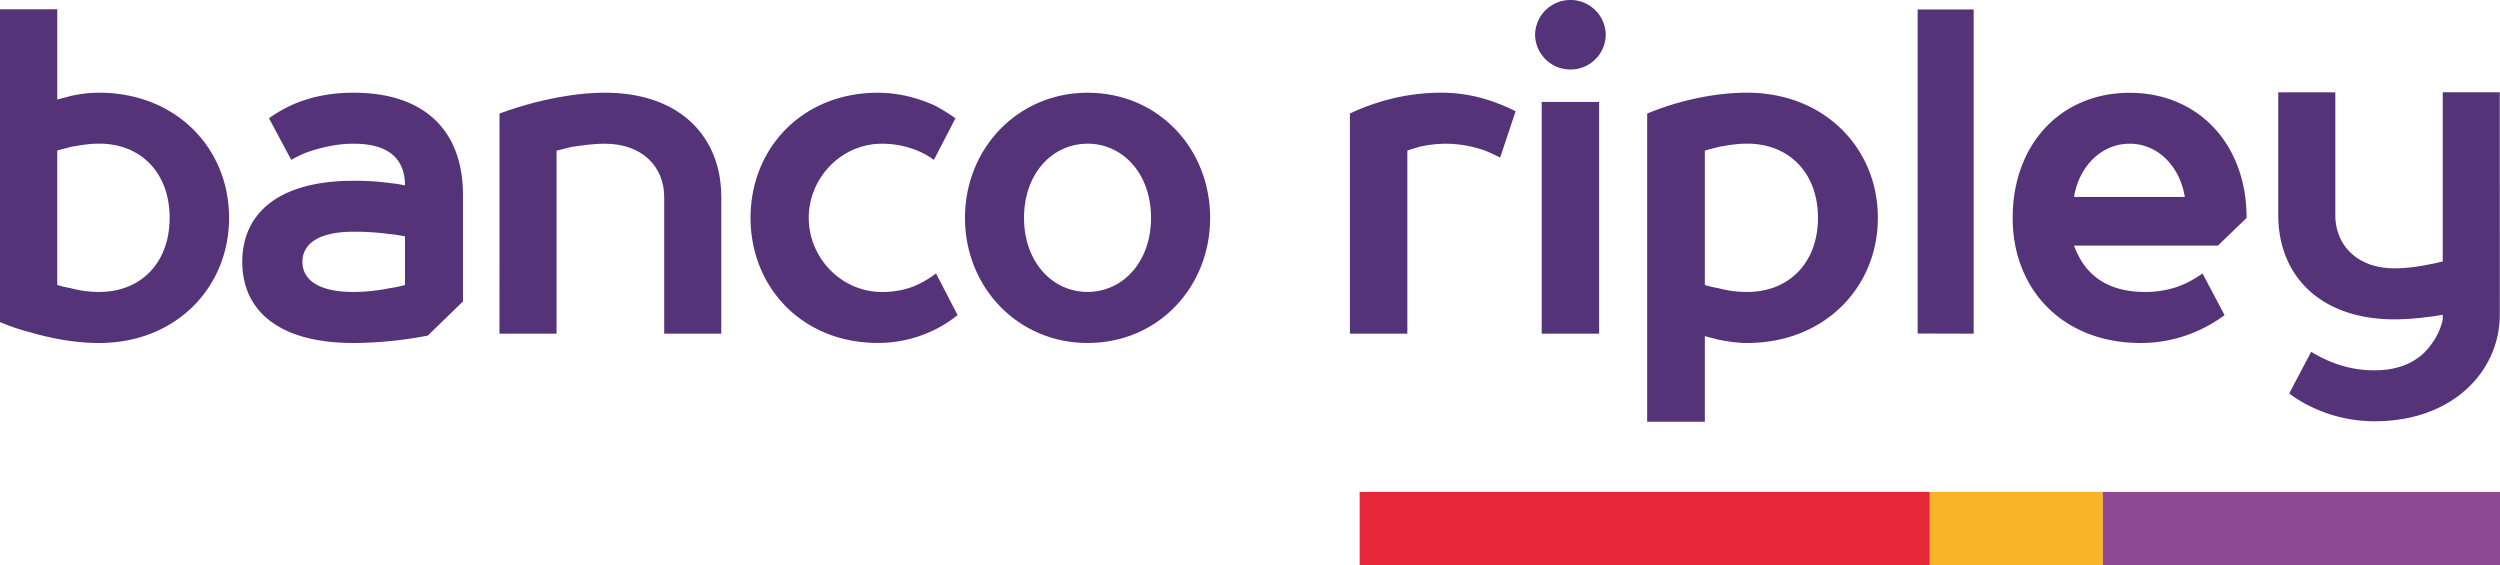
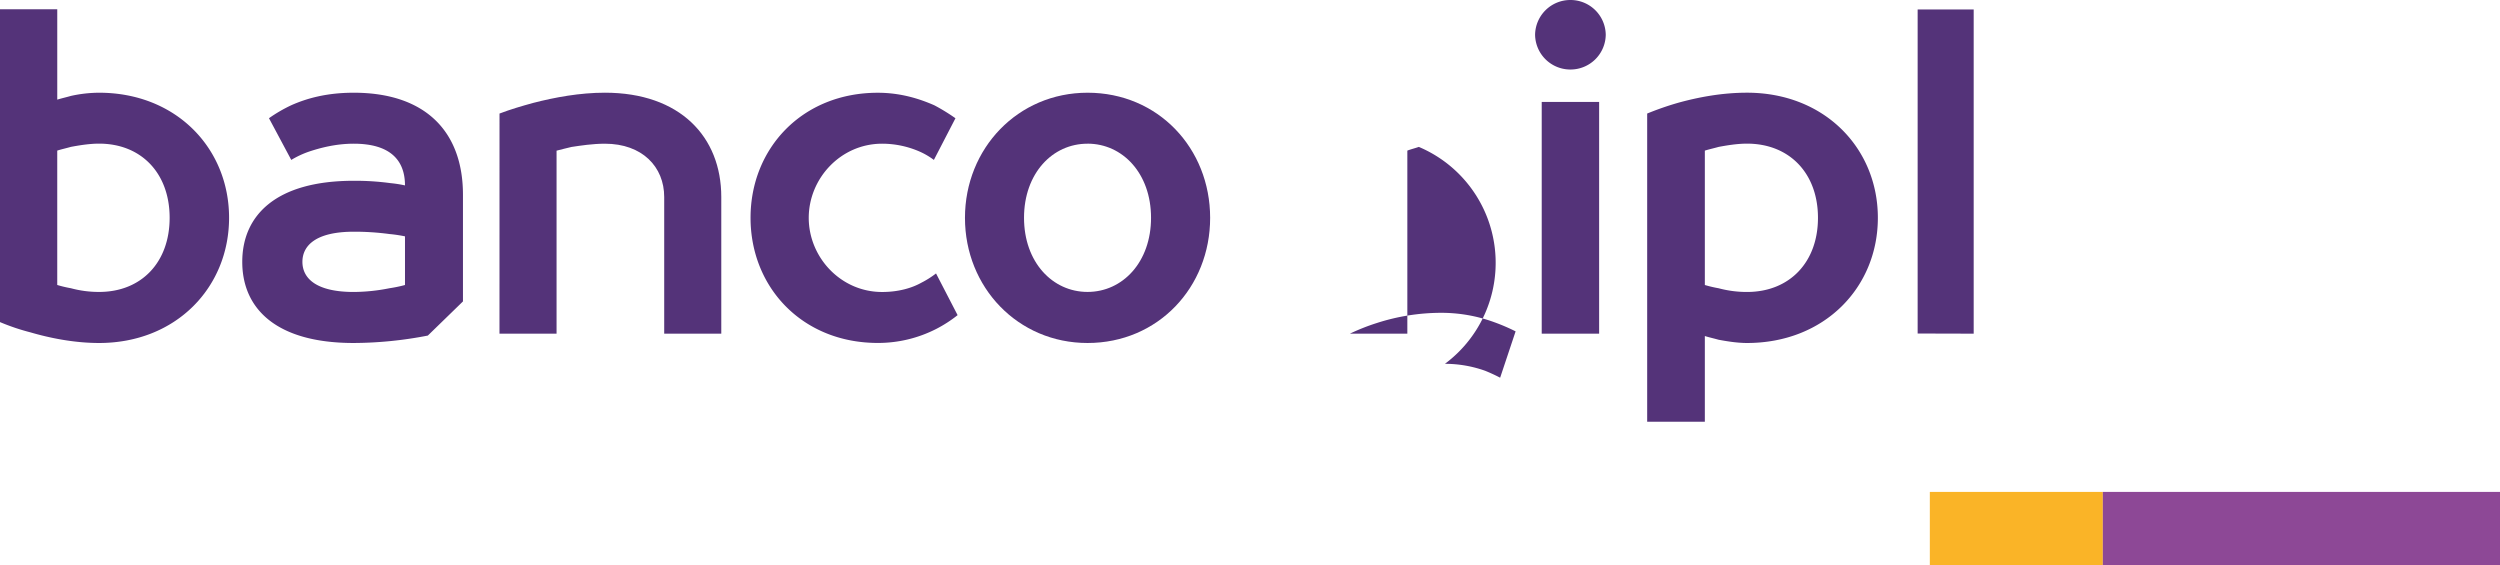
<svg xmlns="http://www.w3.org/2000/svg" id="Capa_1" data-name="Capa 1" viewBox="0 0 2019 456.3">
  <title>Banco_Ripley_2018</title>
  <g>
    <path d="M231.24-498.53c3.56-1.12,7.11-1.87,11-3A106.26,106.26,0,0,1,265-504.12c62.29,0,105,44.89,105,101S327.29-302,265-302c-20.28,0-40.2-4.12-55.49-8.61A173.27,173.27,0,0,1,185-318.88V-571.51h46.24ZM322-403.12C322-439,299.19-463,265-463c-8.18,0-16.72,1.5-22.77,2.62-3.91,1.12-7.47,1.87-11,3v108.53a95.76,95.76,0,0,0,11,2.62,86.35,86.35,0,0,0,22.77,3C299.19-343.21,322-367.12,322-403.12Z" transform="translate(-185 579)" style="fill: #543379" />
    <path d="M588.41-487.3c8.86-3.37,17.73-6,27.3-8.61,17.38-4.49,37.59-8.23,57.8-8.23,60.64,0,94,35.55,94,84.21v110.4h-46.1V-419.94c0-24.33-17.73-43-47.87-43-9.93,0-19.5,1.5-27,2.62-4.25,1.12-8.16,1.87-12.06,3v147.79h-46.1Z" transform="translate(-185 579)" style="fill: #543379" />
    <path d="M958.36-324.5a103.61,103.61,0,0,1-17.42,11.23,103.09,103.09,0,0,1-47,11.23c-61,0-102.8-44.91-102.8-101.05s41.77-101,102.75-101c19.17,0,34.5,5.24,45.65,10.11a154.59,154.59,0,0,1,17.08,10.48L939.2-449.85a59.54,59.54,0,0,0-11.5-6.74,75.87,75.87,0,0,0-30.32-6.36c-33.45,0-59.24,28.07-59.24,59.88s25.79,59.88,59.24,59.88c13.59,0,24.39-3.37,31.71-7.49a74.89,74.89,0,0,0,11.85-7.49Z" transform="translate(-185 579)" style="fill: #543379" />
    <path d="M1063.31-504.12c57,0,99,44.91,99,101.05S1120.22-302,1063.31-302c-56.24,0-99-44.91-99-101.05S1007.06-504.12,1063.31-504.12Zm0,41.17C1035-463,1012-439,1012-403.12s23,59.88,51.29,59.88,51.29-24,51.29-59.88-23-59.86-51.27-59.86Z" transform="translate(-185 579)" style="fill: #543379" />
-     <path d="M1330.85-460.36c-3.21,1.12-6.42,1.87-9.28,3v147.83h-46.39V-487.3a167.69,167.69,0,0,1,21.77-8.61,169.26,169.26,0,0,1,51.38-8.23,124,124,0,0,1,43.18,7.49,157.51,157.51,0,0,1,17.49,7.49l-12.49,37.43a132.49,132.49,0,0,0-12.13-5.61,96.65,96.65,0,0,0-32.47-5.61A101.64,101.64,0,0,0,1330.85-460.36Z" transform="translate(-185 579)" style="fill: #543379" />
+     <path d="M1330.85-460.36c-3.21,1.12-6.42,1.87-9.28,3v147.83h-46.39a167.69,167.69,0,0,1,21.77-8.61,169.26,169.26,0,0,1,51.38-8.23,124,124,0,0,1,43.18,7.49,157.51,157.51,0,0,1,17.49,7.49l-12.49,37.43a132.49,132.49,0,0,0-12.13-5.61,96.65,96.65,0,0,0-32.47-5.61A101.64,101.64,0,0,0,1330.85-460.36Z" transform="translate(-185 579)" style="fill: #543379" />
    <path d="M1453.27-579a28.46,28.46,0,0,1,28.53,28.07,28.46,28.46,0,0,1-28.53,28.07,28.46,28.46,0,0,1-28.53-28.07A28.46,28.46,0,0,1,1453.27-579Zm-23.18,82.34h46.37v187.13h-46.37Z" transform="translate(-185 579)" style="fill: #543379" />
    <path d="M1561.83-238.42h-46.57V-487.3a242.4,242.4,0,0,1,24.72-8.61c16.12-4.49,35.47-8.23,55.89-8.23,62.7,0,105.69,44.91,105.69,101.05S1658.56-302,1595.87-302c-8.24,0-16.84-1.5-22.93-2.62-3.94-1.12-7.52-1.87-11.11-3Zm11.11-221.94c-3.94,1.12-7.52,1.87-11.11,3v108.53a97.07,97.07,0,0,0,11.11,2.62,87.55,87.55,0,0,0,22.93,3c34.39,0,57.32-24,57.32-59.88S1630.26-463,1595.87-463C1587.62-463,1579-461.48,1572.94-460.36Z" transform="translate(-185 579)" style="fill: #543379" />
    <path d="M1778.95-309.53l-45.26-.12V-571.37h45.26Z" transform="translate(-185 579)" style="fill: #543379" />
-     <path d="M1976.18-380.64H1860c7.48,20.58,23.52,37.43,57.39,37.43,14.26,0,25.66-3.37,33.86-7.49a81.13,81.13,0,0,0,12.48-7.49l17.82,33.68A113.7,113.7,0,0,1,1963-313.27,112.37,112.37,0,0,1,1913.81-302c-62.73,0-103.37-43-103.37-101,0-59.88,39.21-101.05,94.46-101.05s94.46,41.17,94.46,101.05Zm-26.73-39.3c-3.92-24.33-21.39-43-44.55-43s-41,18.71-44.91,43Z" transform="translate(-185 579)" style="fill: #543379" />
-     <path d="M2203.84-324.86c0,44.9-37.2,86.06-101,86.06A117,117,0,0,1,2052.56-250a103.08,103.08,0,0,1-18.78-11.22l17.72-33.68a108.51,108.51,0,0,0,14.5,7.48,91.45,91.45,0,0,0,36.85,7.48c24.09,0,37.91-10.1,45.35-20.58a51.73,51.73,0,0,0,9.59-20.57v-3.74c-4.25.75-8.5,1.5-12.76,1.87a196.9,196.9,0,0,1-26.22,1.87c-60.23,0-93.89-35.55-93.89-84.19v-99.15H2071v99.15c0,24.32,17.72,43,47.83,43a138.69,138.69,0,0,0,26.93-3,115,115,0,0,0,12-2.62V-504.46h46.06Z" transform="translate(-185 579)" style="fill: #543379" />
    <path d="M470.65-504.12c-21.61,0-37.82,4.49-50.42,10.11a117.69,117.69,0,0,0-18,10.48l18,33.68a74.42,74.42,0,0,1,14.41-6.74c9-3,21.61-6.36,36-6.36,28.81,0,41.42,12.73,41.42,33.68a100.06,100.06,0,0,0-11.88-1.85A211,211,0,0,0,470.65-433c-63,0-90,28.07-90,65.5s27,65.5,90,65.5a317.85,317.85,0,0,0,59.87-6l28.37-27.58v-86.14C558.89-472.71,528.64-504.12,470.65-504.12Zm41.42,155.29a107.45,107.45,0,0,1-12.61,2.62,149.42,149.42,0,0,1-28.81,3c-30.61,0-41.42-11.23-41.42-24.33s10.81-24.33,41.42-24.33A211.64,211.64,0,0,1,499.46-390a113.39,113.39,0,0,1,12.61,1.88Z" transform="translate(-185 579)" style="fill: #543379" />
-     <rect x="1098.05" y="397.26" width="460.47" height="59.04" style="fill: #e7273a" />
    <rect x="1558.53" y="397.26" width="139.72" height="59.04" style="fill: #fab427" />
    <rect x="1698.24" y="397.26" width="320.76" height="59.04" style="fill: #8d4896" />
  </g>
</svg>